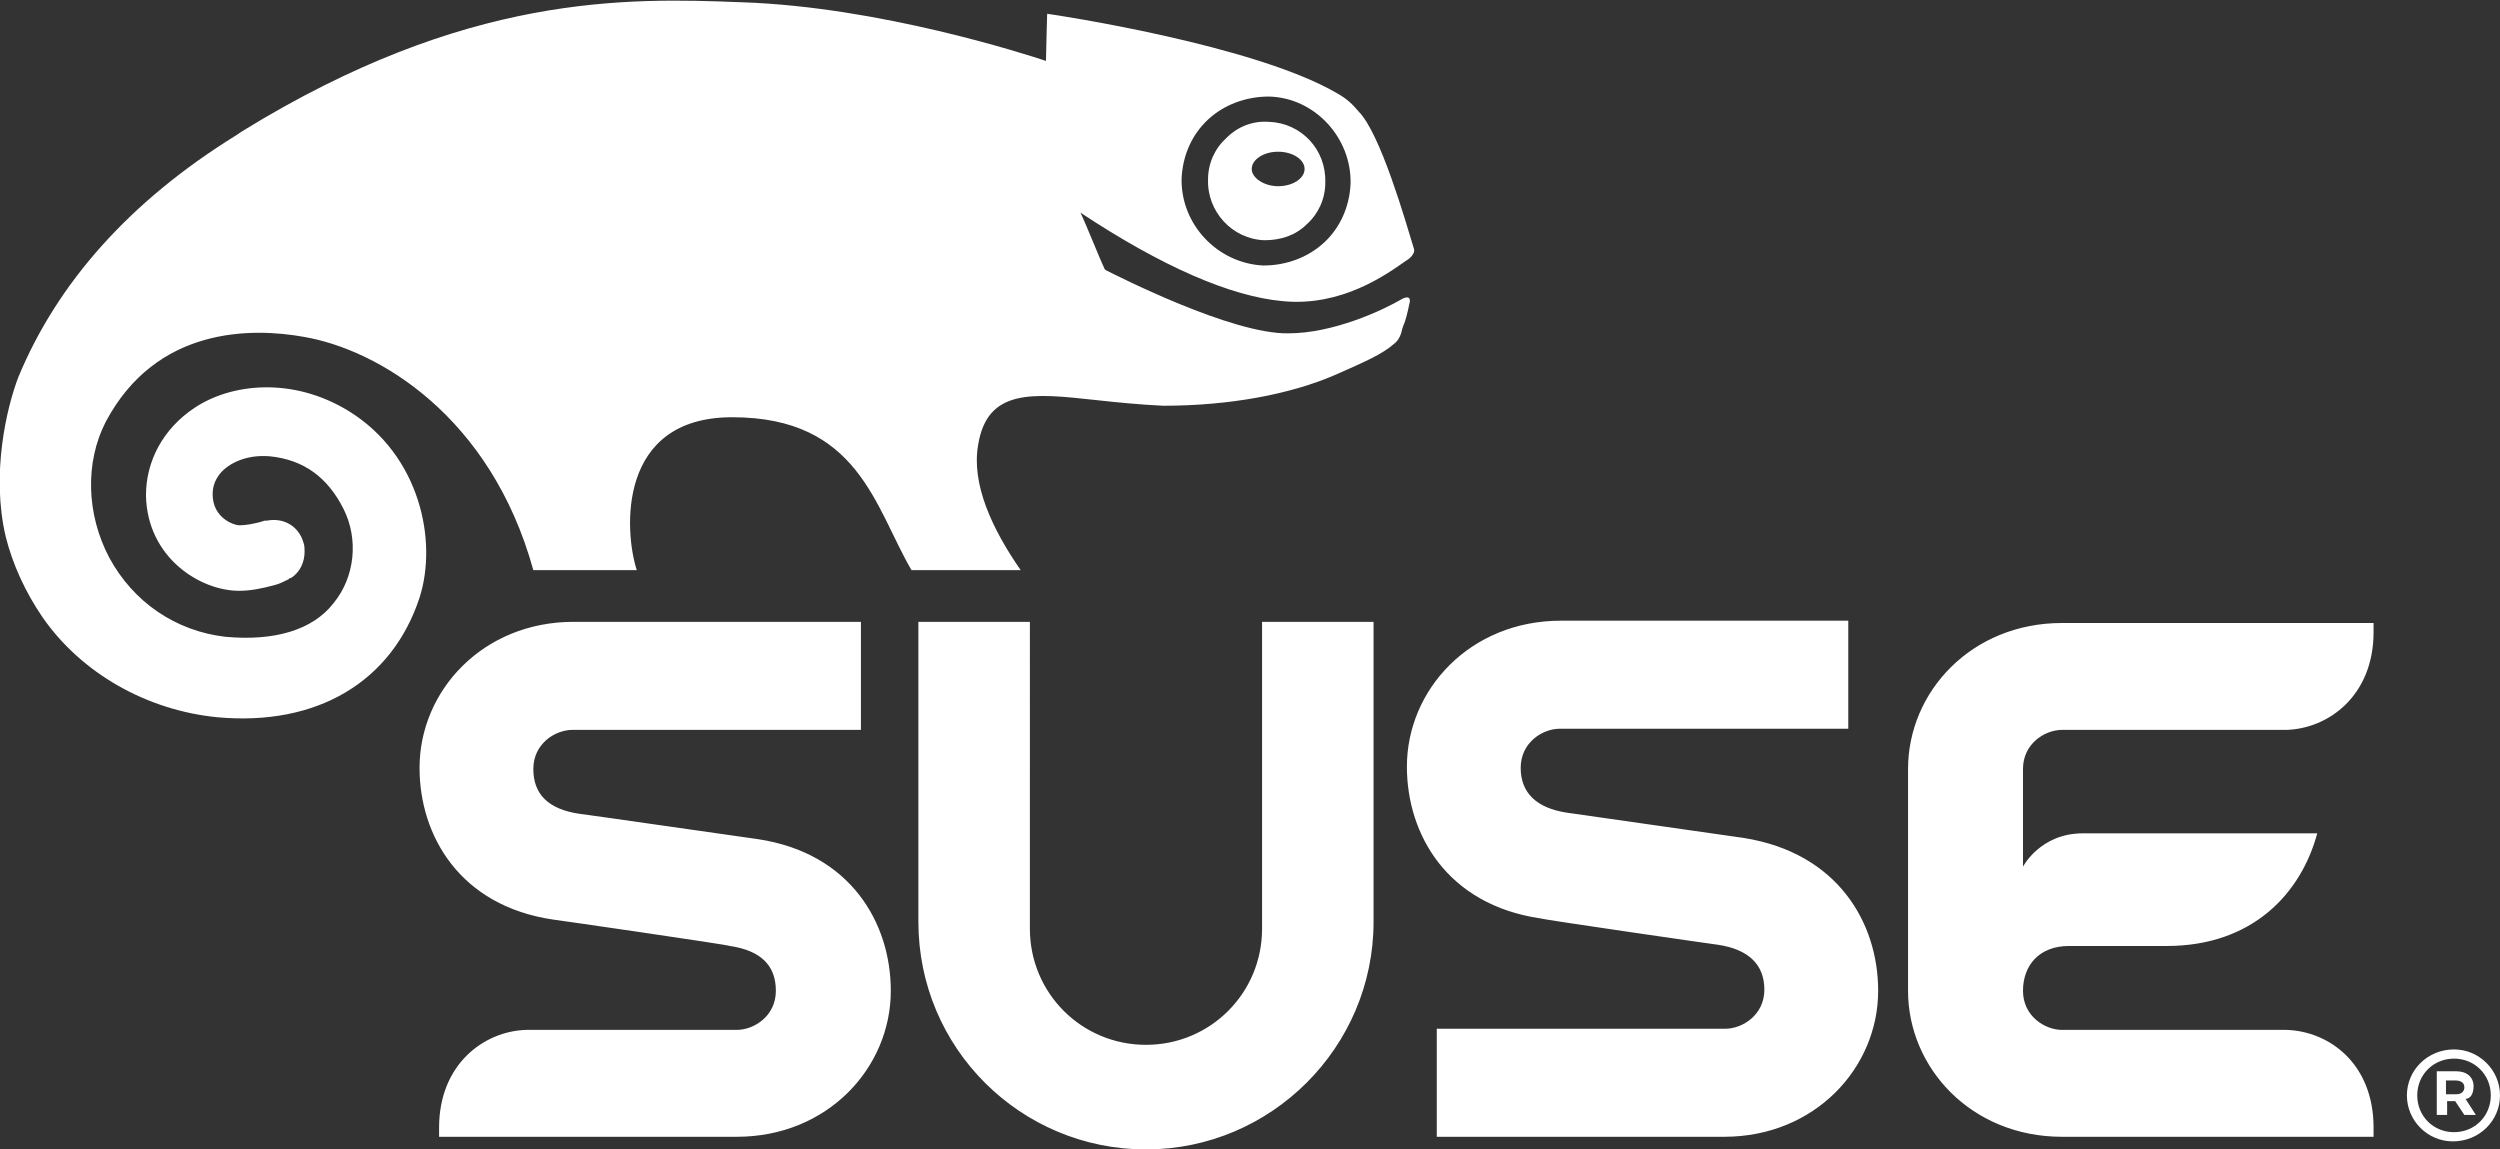
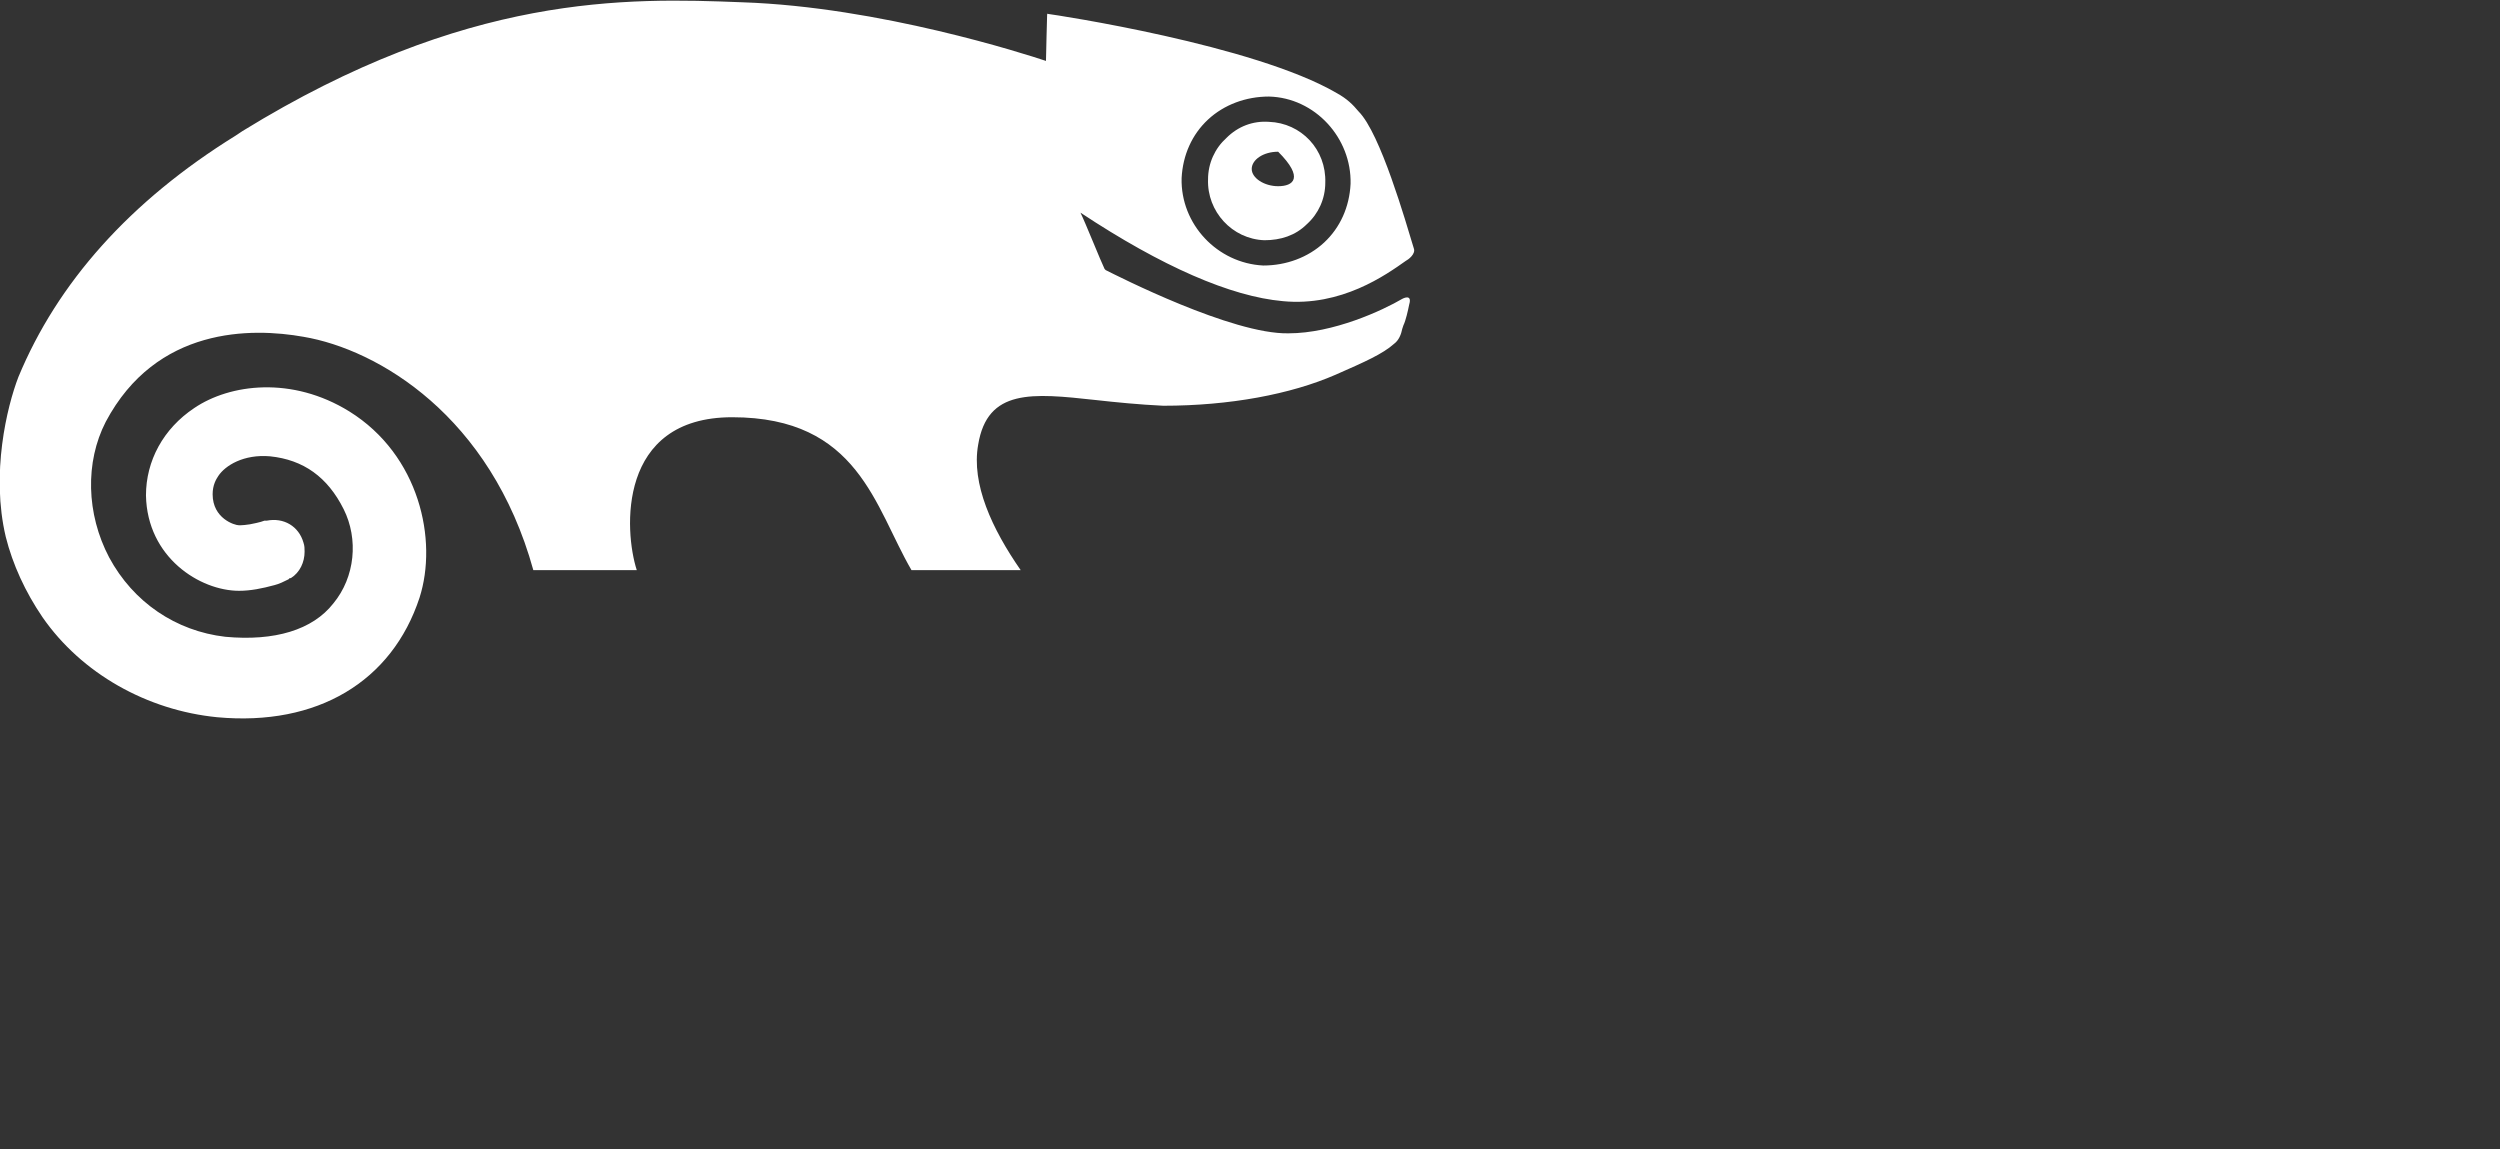
<svg xmlns="http://www.w3.org/2000/svg" id="Layer_1" x="0px" y="0px" viewBox="0 0 217.5 100" style="enable-background:new 0 0 217.5 100;" xml:space="preserve">
  <rect x="0" y="0" width="217.5" height="100" fill="#333333" stroke="none" />
  <style type="text/css"> .st0{fill:#FFFFFF;} </style>
  <g>
    <g>
      <g>
-         <path class="st0" d="M163.4,86.2c0,6.7-5.5,12.7-13.4,12.7c-0.2,0-25,0-25,0v-9.4h25.1c1.5,0,3.4-1.2,3.4-3.4 c0-2.2-1.4-3.5-4-3.9c-0.1,0-15.3-2.2-15.5-2.3c-8.1-1.2-11.6-7.3-11.6-13.2c0-6.7,5.5-12.7,13.4-12.7c0.2,0,25,0,25,0v9.4h-25.1 c-1.5,0-3.4,1.2-3.4,3.4s1.4,3.5,4,3.9c0.1,0,15.3,2.2,15.4,2.2C159.9,74.2,163.4,80.3,163.4,86.2z M109.8,54.1v26.7 c0,5.6-4.5,10.1-10.1,10.1c-5.6,0-10.1-4.5-10.1-10.1V54.1h-9.7v26.1c0,11,8.9,19.8,19.8,19.8c10.9,0,19.8-8.9,19.8-19.8V54.1 H109.8z M217.5,95.3c0-2.2-1.8-4-4-4c-2.3,0-4.1,1.8-4.1,4c0,2.2,1.8,4,4,4C215.7,99.3,217.5,97.5,217.5,95.3z M216.7,95.3 c0,1.8-1.4,3.2-3.2,3.2c-1.8,0-3.2-1.4-3.2-3.2c0-1.8,1.4-3.2,3.2-3.2C215.3,92.1,216.7,93.5,216.7,95.3z M215.2,94.5 c0-0.8-0.6-1.3-1.5-1.3H212v3.8h0.9v-1.2h0.7l0.8,1.2h1l-0.9-1.4C214.9,95.6,215.2,95.2,215.2,94.5z M214.4,94.6 c0,0.3-0.2,0.6-0.7,0.6h-0.9V94h0.8C214.1,94,214.4,94.2,214.4,94.6z M198.9,63.5c3.7-0.1,7.6-3,7.6-8.5c0-0.2,0-0.5,0-0.8h-27.1 c-7.9,0-13.4,6-13.4,12.7l0,0c0,0,0,19.2,0,19.3c0,6.7,5.5,12.7,13.4,12.7c0.2,0,27.1,0,27.1,0c0-0.3,0-0.6,0-0.8 c0-5.6-3.9-8.4-7.6-8.5v0h-19.5c-1.5,0-3.4-1.2-3.4-3.4c0-2.2,1.4-3.9,4-3.9c2.6,0,8.3,0,8.5,0c7.5,0,11.7-4.6,13.1-9.8h-20.4 c-3.7,0-5.2,2.9-5.2,2.9v-8.5c0-2.2,1.9-3.4,3.4-3.4H198.9z M65.9,73c-0.1,0-15.3-2.2-15.5-2.2c-2.7-0.4-4-1.7-4-3.9 s1.9-3.4,3.4-3.4h25.1v-9.4c0,0-24.8,0-25,0c-7.9,0-13.4,6-13.4,12.7c0,5.9,3.5,12,11.6,13.2c0.1,0,15.3,2.2,15.4,2.3 c2.7,0.4,4,1.7,4,3.9c0,2.2-1.9,3.4-3.4,3.4H45.8v0c-3.7,0.1-7.6,3-7.6,8.5c0,0.2,0,0.5,0,0.8c0,0,25.8,0,25.9,0 c7.9,0,13.4-6,13.4-12.7C77.5,80.3,74,74.2,65.9,73z" />
-       </g>
+         </g>
      <g>
        <path class="st0" d="M91.1,1.3c0,0-0.1,3.6-0.1,4c-1.8-0.6-14.5-4.7-26.4-5.1c-10.1-0.4-24-0.8-43.5,11.2l-0.6,0.4 c-9.2,5.7-15.5,12.8-18.9,21c-1,2.6-2.4,8.4-1.1,13.9c0.6,2.4,1.7,4.8,3.2,7c3.4,4.9,9.1,8.1,15.2,8.7 c8.7,0.8,15.2-3.1,17.6-10.4c1.6-5,0-12.4-6.1-16.2c-5-3.1-10.4-2.4-13.5-0.3c-2.7,1.8-4.2,4.6-4.2,7.6c0.1,5.4,4.7,8.3,8.1,8.3 c1,0,2-0.2,3.1-0.5c0.4-0.1,0.8-0.3,1.2-0.5l0.1-0.1l0.1,0l0,0c0.8-0.5,1.2-1.4,1.2-2.3c0-0.3,0-0.5-0.1-0.8 c-0.4-1.4-1.7-2.2-3.2-1.9l-0.2,0l-0.3,0.1l-0.4,0.1c-0.8,0.2-1.4,0.2-1.5,0.2c-0.4,0-2.3-0.6-2.3-2.7v0c0-0.8,0.3-1.3,0.5-1.6 c0.6-0.9,2.2-1.9,4.5-1.7c2.9,0.3,5,1.8,6.4,4.6c1.3,2.6,1,5.9-0.9,8.2c-1.8,2.3-5.1,3.3-9.4,2.9c-4.3-0.5-8-3-10.1-6.9 c-2-3.8-2.1-8.3-0.3-11.8c4.4-8.3,12.7-8.2,17.2-7.4c6.5,1.1,16.3,6.9,20,20.3h9c-1.1-3.4-1.7-13.3,8.3-13.3 c11,0,12.4,7.8,15.6,13.3h9.5c-2.5-3.6-4.3-7.5-3.7-10.9c0.8-4.9,4.7-4.5,10.2-3.9c1.8,0.2,3.8,0.4,5.9,0.5c5.8,0,11.1-1,15-2.7 c2.5-1.1,4.1-1.8,5.1-2.7c0.4-0.3,0.6-0.8,0.7-1.3l0.1-0.3c0.2-0.4,0.4-1.3,0.5-1.8c0.3-1-0.6-0.5-0.6-0.5c-1.7,1-6,3-9.9,3 c-4.9,0.1-14.9-5-15.9-5.5l-0.1-0.1c-0.3-0.6-1.7-4.1-2.1-4.9c7.1,4.7,13.1,7.3,17.6,7.7c5.1,0.5,9-2.3,10.7-3.5 c0.2-0.1,0.9-0.6,0.7-1.1c-0.7-2.3-2.9-10-4.8-11.9c-0.5-0.6-1-1.1-1.9-1.6c-7.2-4.2-24.4-6.8-25.2-6.9 C91.3,1.1,91.1,1.1,91.1,1.3z M102.8,15.5c0.1-2,0.9-3.8,2.3-5.1c1.4-1.3,3.3-2,5.3-2c4,0.1,7.2,3.6,7.1,7.6 c-0.1,2-0.9,3.8-2.3,5.1c-1.4,1.3-3.3,2-5.3,2C105.9,22.9,102.7,19.5,102.8,15.5z" />
-         <path class="st0" d="M110.4,10.6c-1.4-0.1-2.7,0.4-3.7,1.4c-1,0.9-1.6,2.2-1.6,3.6c-0.1,2.8,2.1,5.2,4.9,5.3 c1.4,0,2.7-0.4,3.7-1.4c1-0.9,1.6-2.2,1.6-3.6C115.4,13,113.2,10.7,110.4,10.6z M111.2,16.2c-1.2,0-2.3-0.7-2.3-1.5 c0-0.8,1-1.5,2.3-1.5c1.3,0,2.3,0.7,2.3,1.5C113.5,15.5,112.5,16.2,111.2,16.2z" />
+         <path class="st0" d="M110.4,10.6c-1.4-0.1-2.7,0.4-3.7,1.4c-1,0.9-1.6,2.2-1.6,3.6c-0.1,2.8,2.1,5.2,4.9,5.3 c1.4,0,2.7-0.4,3.7-1.4c1-0.9,1.6-2.2,1.6-3.6C115.4,13,113.2,10.7,110.4,10.6z M111.2,16.2c-1.2,0-2.3-0.7-2.3-1.5 c0-0.8,1-1.5,2.3-1.5C113.5,15.5,112.5,16.2,111.2,16.2z" />
      </g>
    </g>
  </g>
</svg>